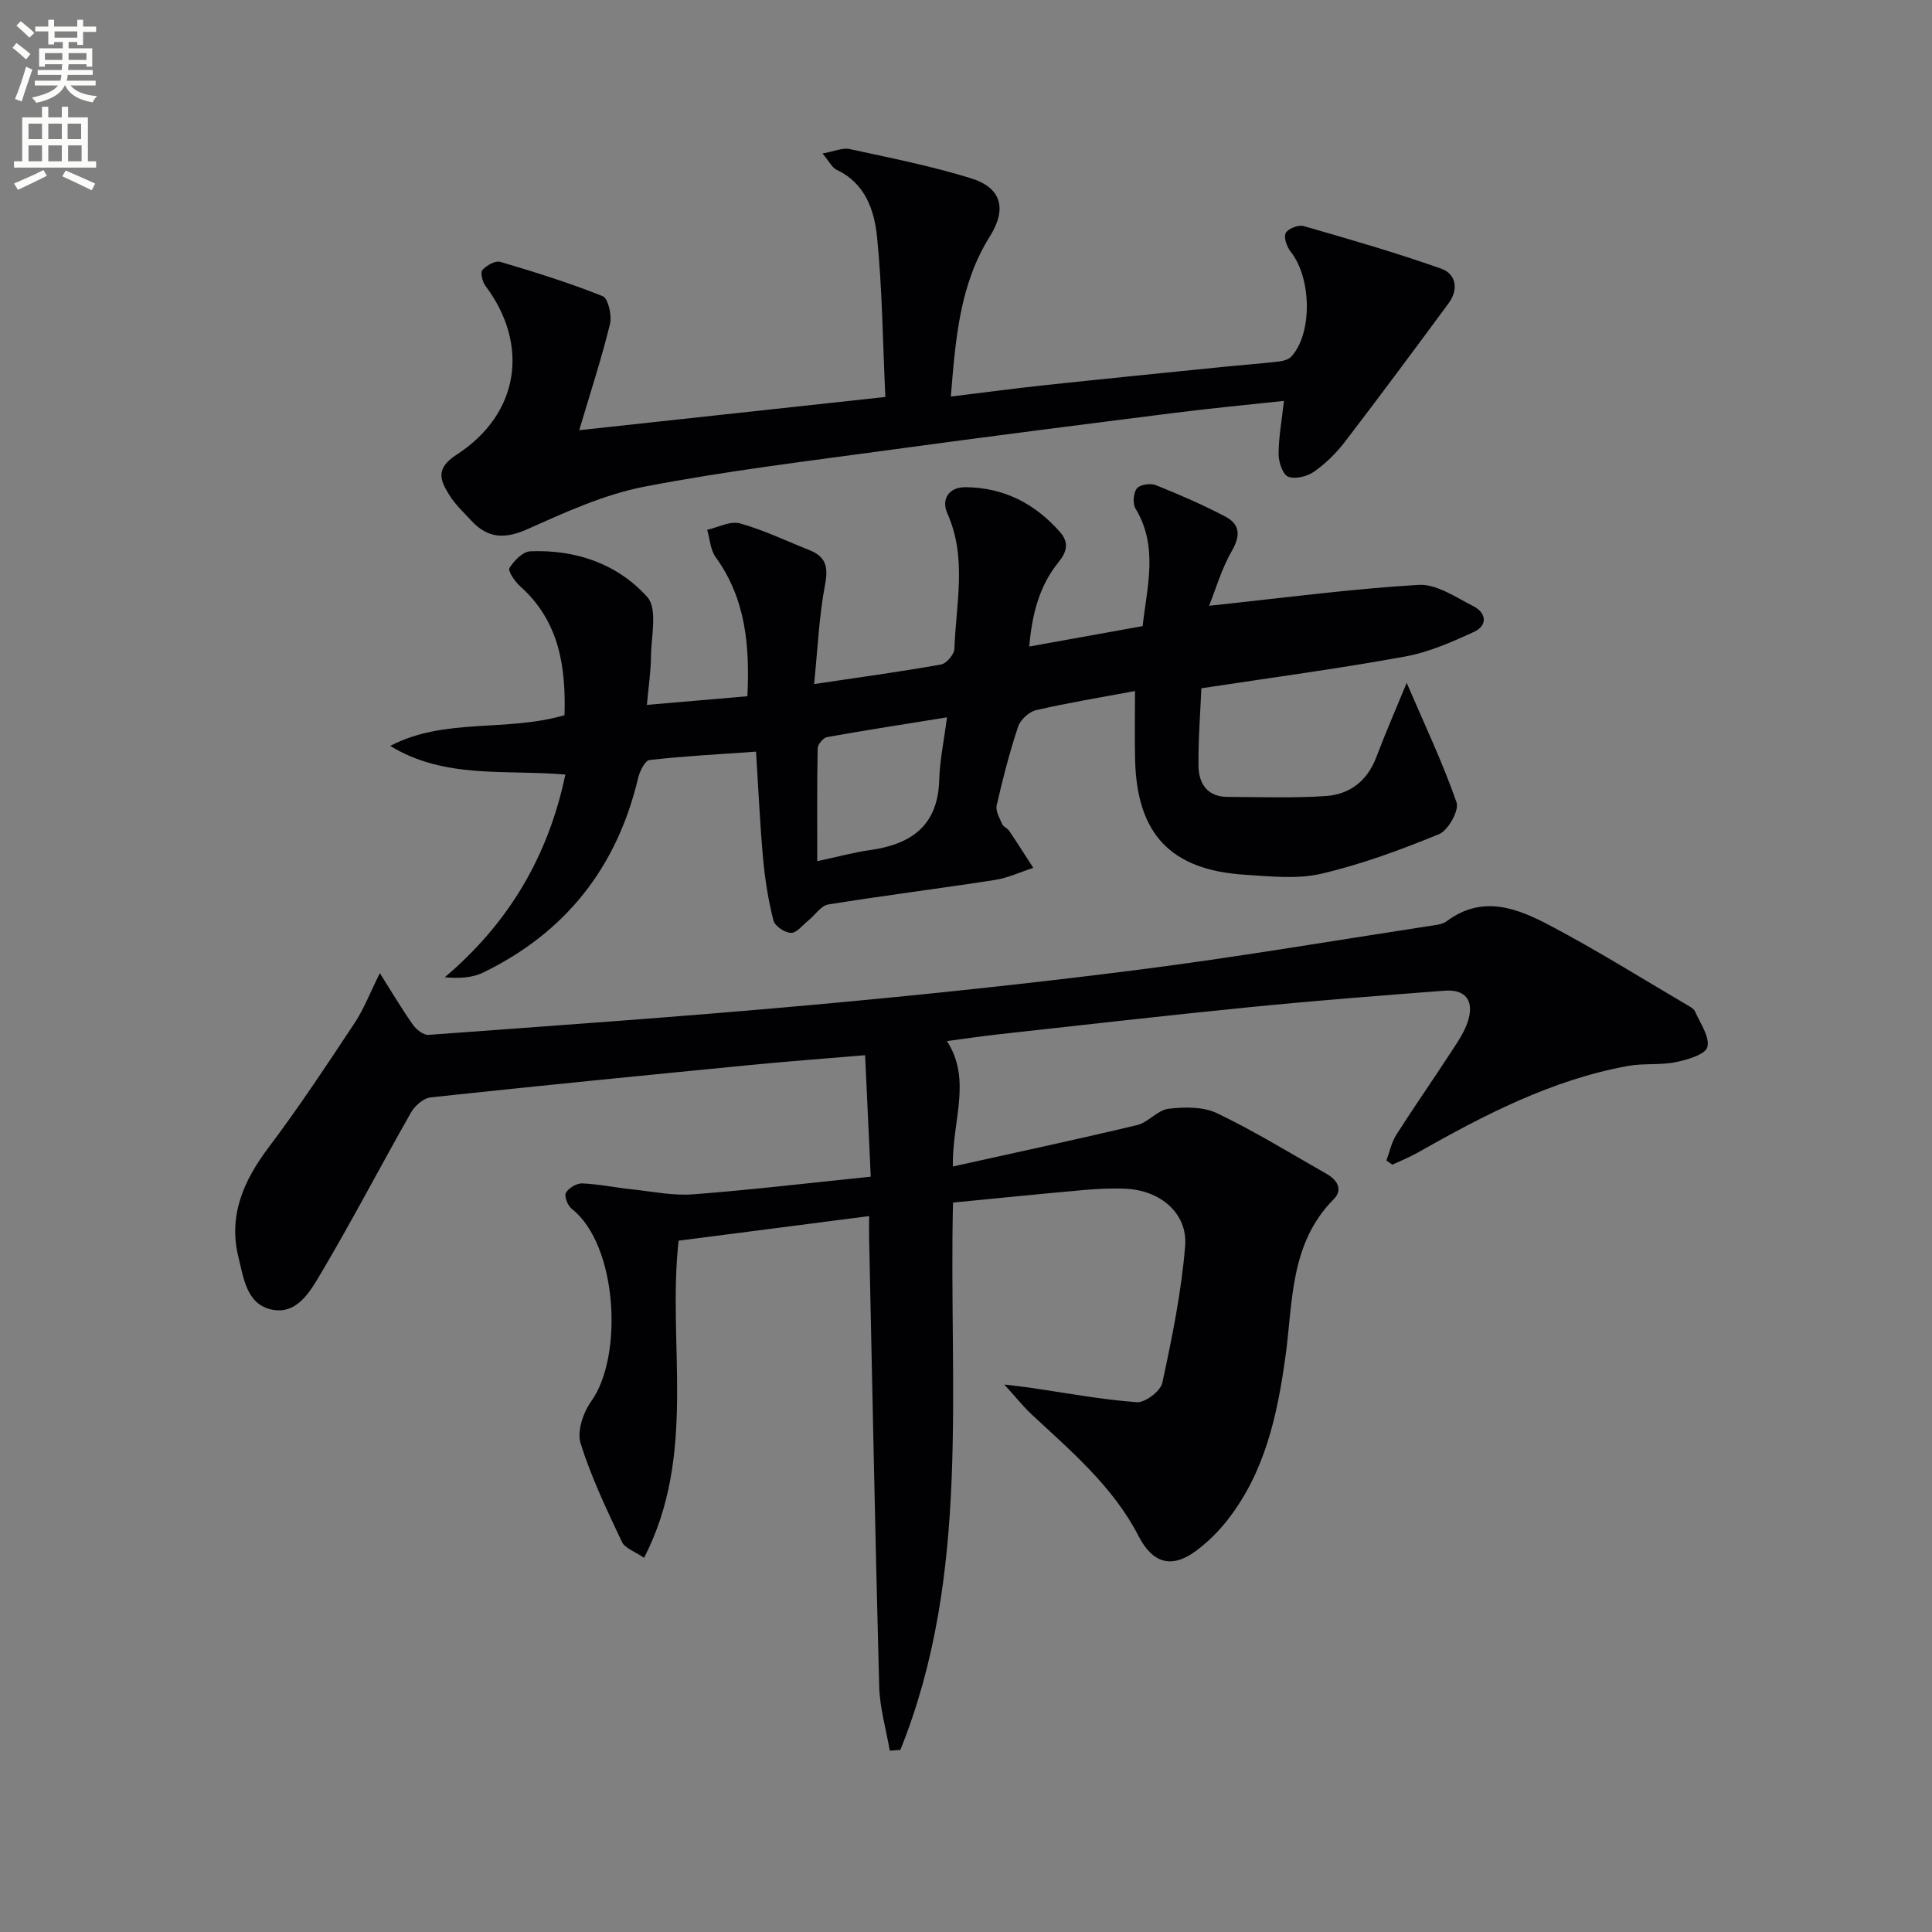
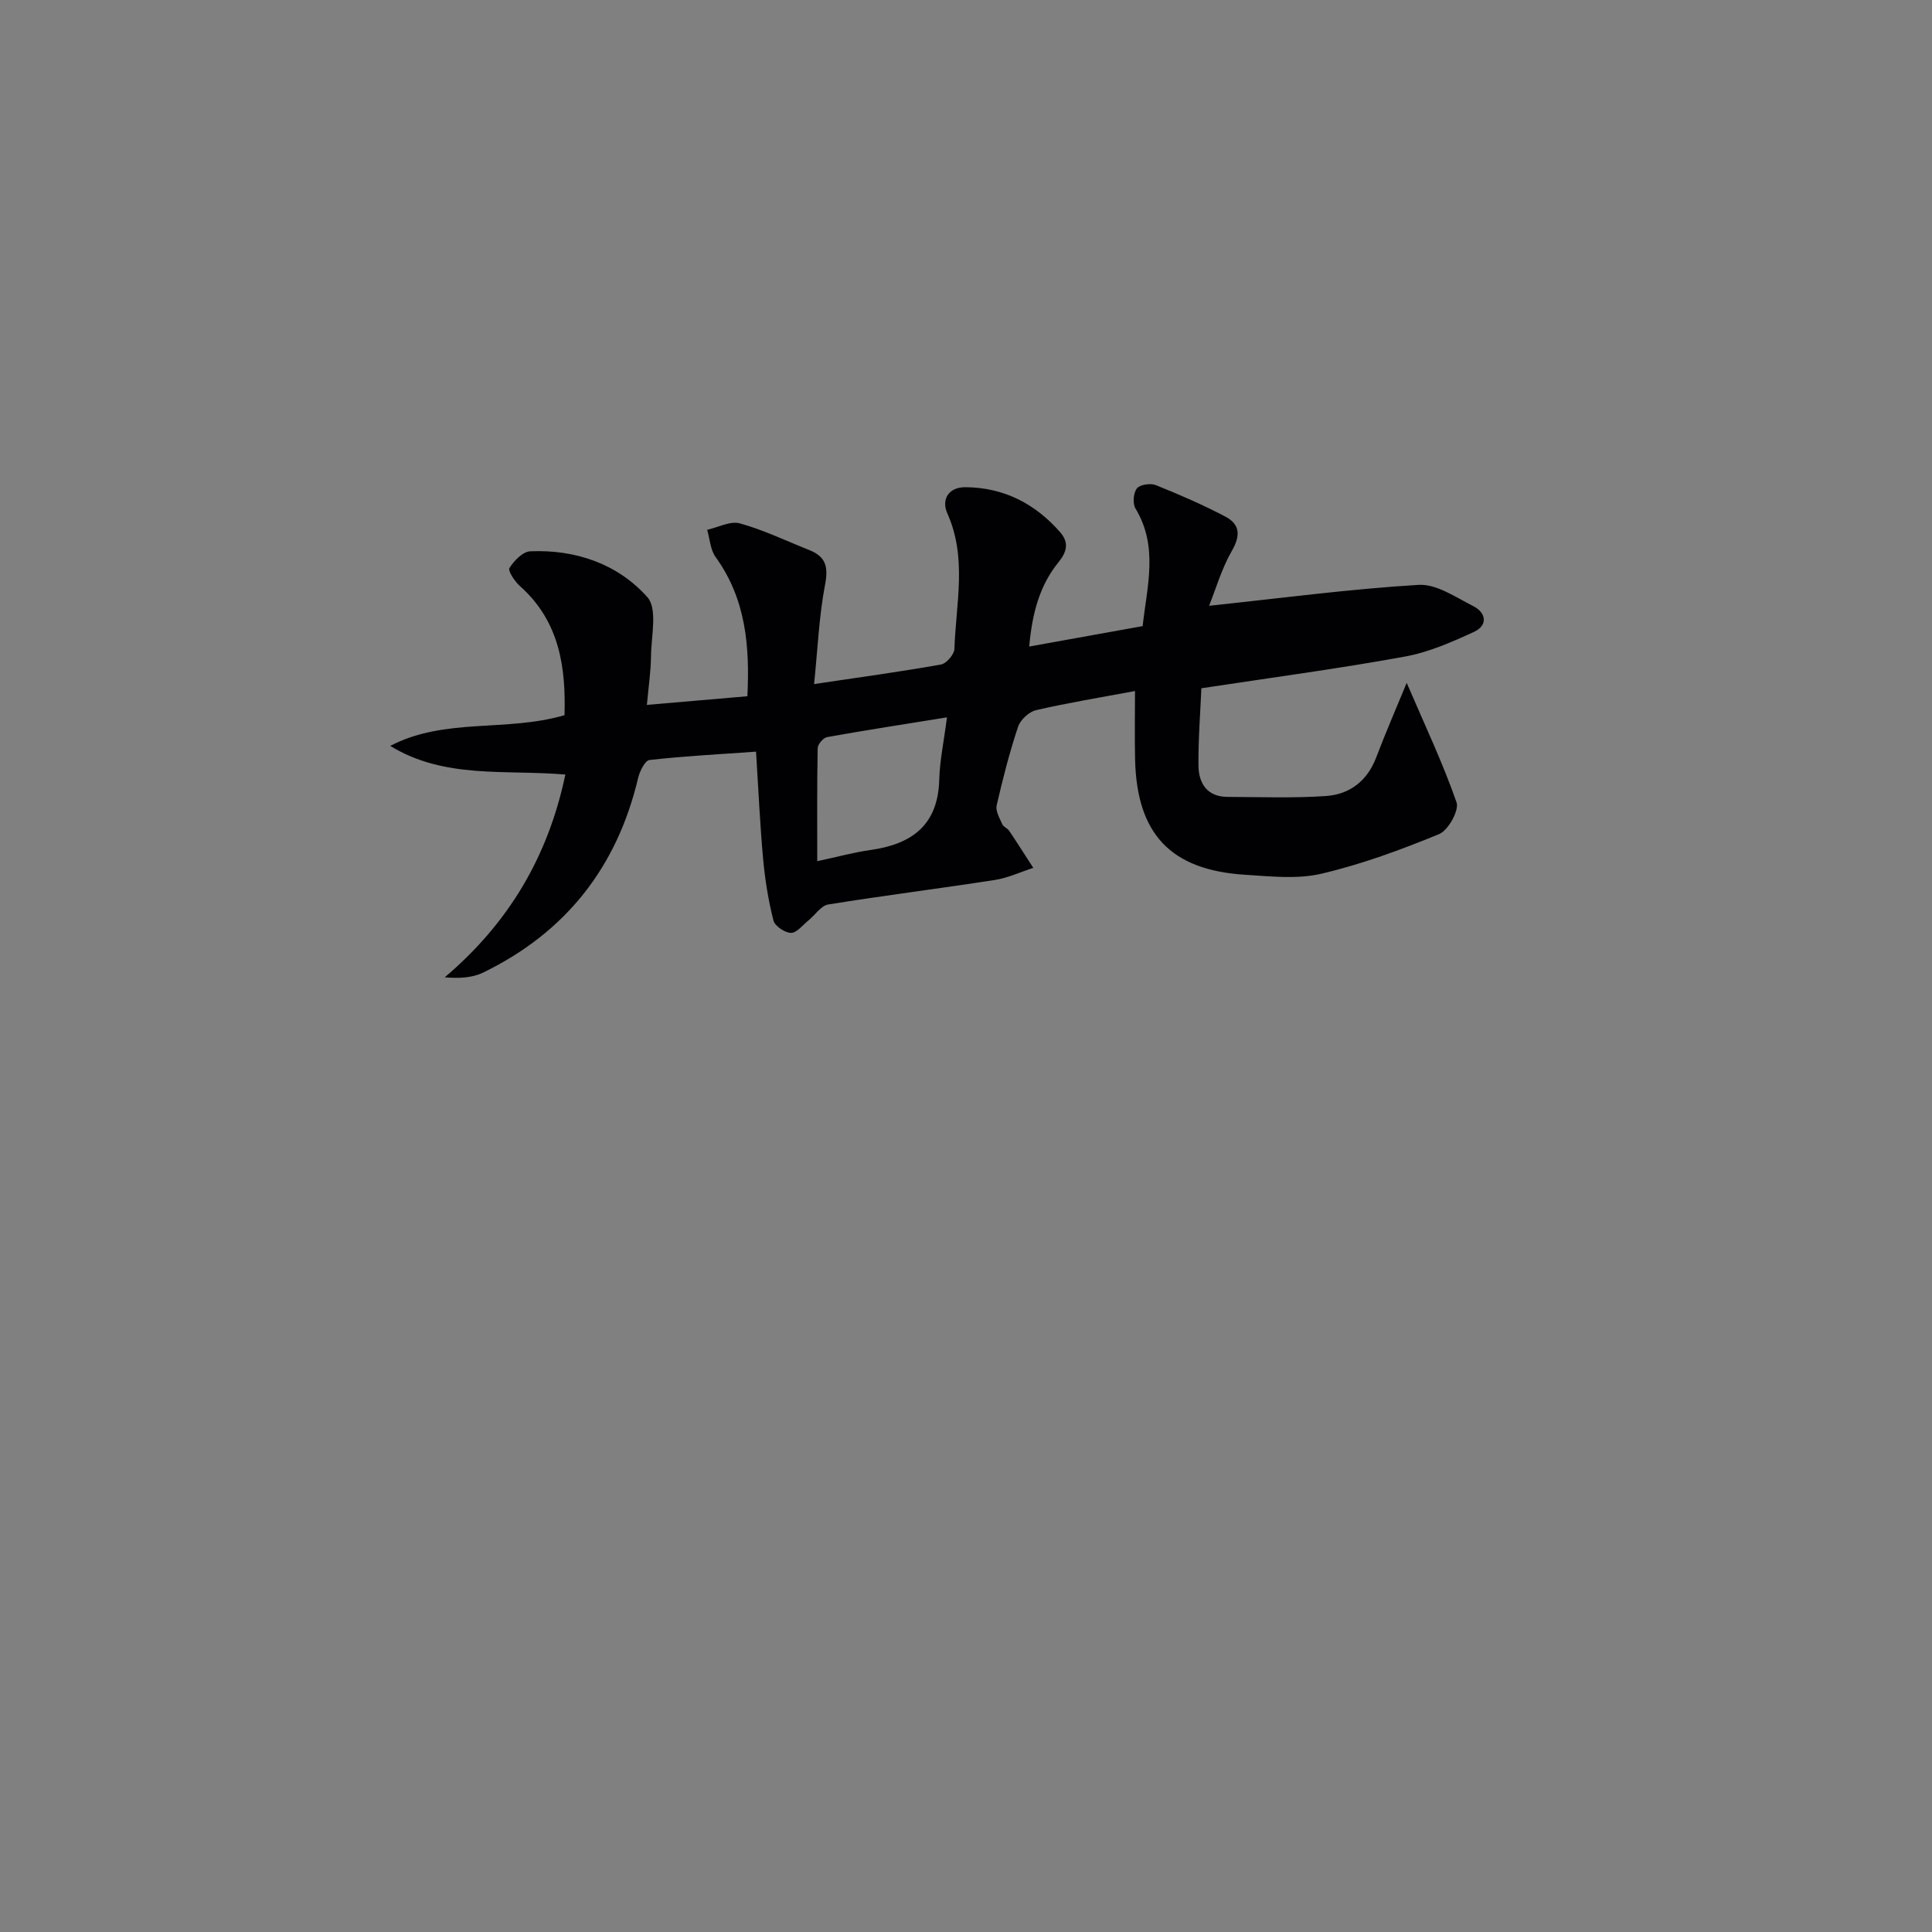
<svg xmlns="http://www.w3.org/2000/svg" enable-background="new 0 0 400 400" viewBox="0 0 400 400">
  <rect x="0" y="0" width="400" height="400" fill="#808080" stroke="none" />
-   <path d="m2.6 9.9.8-1c.9.7 1.9 1.4 2.9 2.3l-.9 1.1c-1.1-1-2-1.8-2.8-2.4zm.5 10.6c.9-2.1 1.6-4.3 2.3-6.7.4.2.8.4 1.3.6-.7 2.1-1.5 4.3-2.2 6.6zm.3-15.2.9-.9c1 .8 2 1.6 2.8 2.4l-1 1c-.9-.9-1.8-1.7-2.7-2.5zm12.6-1.2h1.2v1.4h2.7v1.1h-2.7v2.7h-1.2v-.6h-1.8v1.3h4.9v3.8h-1.2v-.5h-3.7c0 .4-.1.9-.1 1.2h5.1v1h-5.2c0 .5-.1.9-.2 1.2h6v1h-5.2c1.1 1.3 2.9 2 5.5 2.2-.4.4-.7.8-.9 1.3-2.9-.5-4.8-1.6-5.7-3.5h-.1c-.8 1.7-2.7 2.9-5.9 3.6-.2-.4-.6-.8-.9-1.1 2.8-.6 4.6-1.4 5.4-2.5h-4.8v-1h5.3c.1-.3.2-.7.2-1.2h-4.9v-1h5c0-.4 0-.8.1-1.2h-3.6v.5h-1.2v-3.8h4.9v-1.3h-1.8v.5h-1.2v-2.7h-2.7v-1h2.7v-1.4h1.2v1.4h4.8zm-6.7 8.3h3.6c0-.4 0-.9 0-1.4h-3.6zm1.9-4.6h4.8v-1.3h-4.7v1.3zm6.7 3.2h-3.7v1.4h3.7z" fill="#fbfcfa" />
-   <path d="m8.7 22.1h1.3v2.2h2.8v-2.2h1.3v2.2h4.1v9.1h1.7v1.3h-17v-1.3h1.7v-9.1h4.1zm.3 13.1.7 1.2c-1.8.9-3.8 1.9-6 2.9-.2-.4-.5-.8-.8-1.3 2.3-1 4.4-1.9 6.1-2.8zm-3.1-6.4h2.8v-3.2h-2.8zm0 4.6h2.8v-3.3h-2.8zm4.1-4.6h2.8v-3.2h-2.8zm0 4.6h2.8v-3.3h-2.8zm3.6 1.9c2.1.9 4.1 1.8 6.1 2.7l-.7 1.4c-2.2-1.1-4.2-2-6.1-2.9zm3.2-9.7h-2.8v3.2h2.8zm-2.7 7.8h2.8v-3.3h-2.8z" fill="#fbfcfa" />
  <g fill="#010104">
-     <path d="m207.93 286.65c2.8.34 4.07.47 5.33.66 7.36 1.07 14.7 2.45 22.1 3 1.73.13 4.92-2.3 5.29-4.02 2.01-9.35 3.95-18.8 4.72-28.31.54-6.76-5.08-11.5-12.22-11.86-2.98-.15-6 .01-8.98.28-8.9.79-17.79 1.7-26.86 2.58-.92 38.4 3.78 76.9-10.9 113.32-.73.05-1.46.1-2.19.15-.76-4.41-2.07-8.81-2.19-13.24-.83-30.95-1.42-61.91-2.09-92.86-.02-1.15 0-2.31 0-4.57-13.23 1.71-26.09 3.37-39.44 5.09-2.4 21.3 3.94 44.11-7.15 65.66-1.85-1.28-3.95-1.95-4.59-3.3-3.15-6.68-6.37-13.4-8.56-20.42-.77-2.47.54-6.36 2.2-8.67 6.69-9.32 5.48-32.43-4.04-39.88-.83-.65-1.59-2.62-1.2-3.3.58-1.01 2.24-2 3.4-1.95 3.46.15 6.9.88 10.36 1.24 4.2.45 8.45 1.34 12.61 1.02 11.91-.91 23.78-2.32 36.75-3.65-.39-8.28-.76-16.39-1.17-25.15-8.27.7-15.66 1.24-23.03 1.96-22.31 2.18-44.63 4.37-66.92 6.77-1.48.16-3.27 1.74-4.07 3.14-6.32 11.11-12.22 22.46-18.74 33.45-2.17 3.66-4.93 8.54-10.25 7.31-5.08-1.17-5.69-6.62-6.73-10.8-2.13-8.57 1.02-15.81 6.21-22.69 6.3-8.35 12.07-17.11 17.86-25.84 1.89-2.85 3.13-6.13 5.2-10.29 2.62 4.14 4.6 7.5 6.85 10.68.71 1 2.18 2.17 3.22 2.1 26.52-1.95 53.05-3.8 79.53-6.21 22.51-2.04 45-4.41 67.42-7.27 20.08-2.56 40.05-5.96 60.06-9.03 1.31-.2 2.84-.3 3.83-1.04 7.49-5.58 14.75-2.59 21.54 1 9.65 5.1 18.92 10.91 28.34 16.44.57.33 1.28.72 1.51 1.26 1.06 2.45 3.09 5.25 2.55 7.37-.38 1.53-4.15 2.64-6.57 3.13-3.23.65-6.67.19-9.91.79-15.79 2.88-29.79 10.18-43.57 17.98-1.65.94-3.44 1.64-5.16 2.45-.41-.29-.83-.58-1.24-.86.67-1.79 1.05-3.76 2.06-5.34 3.66-5.75 7.57-11.34 11.29-17.06 1.34-2.06 2.82-4.17 3.54-6.47 1.33-4.23-.52-6.61-4.81-6.29-13.43 1.02-26.85 2.07-40.25 3.4-17.35 1.72-34.68 3.71-52.01 5.62-3.45.38-6.88.89-10.81 1.41 5.23 8.1 1.05 16.46 1.23 25.97 13.06-2.9 25.63-5.58 38.13-8.57 2.32-.55 4.24-3.11 6.51-3.38 3.31-.4 7.2-.45 10.08.93 7.77 3.73 15.15 8.27 22.66 12.55 2.17 1.23 3.48 3.23 1.44 5.28-9.09 9.16-8.39 21.22-9.97 32.61-1.68 12.13-4.26 23.95-12.06 33.86-1.83 2.33-4.02 4.49-6.39 6.26-5.11 3.81-9.04 2.62-11.95-3.02-5.31-10.31-14.04-17.64-22.32-25.36-1.64-1.56-3.03-3.32-5.48-6.02z" />
    <path d="m248.73 142.5c-.2 4.83-.65 10.43-.6 16.02.04 3.67 1.79 6.46 6.04 6.47 6.78.02 13.57.28 20.32-.18 4.94-.33 8.59-3.11 10.45-8.02 1.91-5.04 4.07-9.99 6.3-15.41 3.74 8.71 7.48 16.57 10.32 24.74.58 1.66-1.72 5.79-3.6 6.57-7.92 3.26-16.05 6.25-24.37 8.2-5.02 1.18-10.54.55-15.8.22-15.38-.96-22.42-8.41-22.78-23.82-.11-4.64-.02-9.28-.02-14.22-7.16 1.34-13.87 2.43-20.48 3.96-1.47.34-3.25 1.99-3.73 3.43-1.77 5.33-3.18 10.8-4.43 16.28-.27 1.17.62 2.66 1.16 3.91.24.55 1.07.82 1.43 1.36 1.7 2.53 3.33 5.11 4.99 7.67-2.65.86-5.25 2.09-7.96 2.51-11.48 1.78-23.01 3.22-34.48 5.07-1.51.24-2.73 2.19-4.12 3.31-1.18.95-2.42 2.59-3.6 2.57-1.28-.02-3.35-1.41-3.64-2.57-1.05-4.14-1.74-8.42-2.13-12.69-.65-7.09-.96-14.21-1.47-22.26-7.63.54-14.86.92-22.05 1.73-.93.1-2.03 2.31-2.36 3.71-4.37 18.5-15.01 32-32.09 40.3-2.25 1.09-4.97 1.24-7.95.98 13.3-11.28 21.43-25.08 24.97-41.98-12.4-1.06-25 .97-36.26-5.93 11.33-5.91 23.99-2.82 36.09-6.36.27-9.77-.94-19.34-9.22-26.72-1.08-.96-2.55-3.15-2.18-3.75.94-1.52 2.77-3.4 4.32-3.46 9.39-.39 18.08 2.6 24.23 9.49 2.15 2.41.79 8.1.75 12.29-.03 3.1-.5 6.19-.85 10.02 7.21-.62 13.72-1.18 20.81-1.79.49-10.25-.25-20.05-6.57-28.8-1.1-1.52-1.2-3.76-1.76-5.66 2.28-.5 4.8-1.89 6.78-1.33 4.93 1.37 9.6 3.63 14.38 5.53 3.36 1.34 3.97 3.41 3.26 7.1-1.26 6.57-1.53 13.33-2.28 20.64 9.6-1.43 17.97-2.57 26.27-4.05 1.12-.2 2.74-2.08 2.78-3.23.31-9.37 2.67-18.82-1.46-28.05-1.28-2.86.2-5.45 3.76-5.43 7.93.06 14.43 3.4 19.61 9.34 1.86 2.14 1.37 4.06-.35 6.18-4 4.92-5.48 10.77-6.07 17.47 8.05-1.45 15.63-2.82 23.48-4.23.92-8.3 3.3-16.45-1.48-24.35-.62-1.03-.44-3.25.3-4.17.63-.8 2.82-1.11 3.93-.66 4.88 1.95 9.72 4.06 14.37 6.5 3.03 1.59 3.19 3.91 1.36 7.09-2.13 3.7-3.34 7.94-4.72 11.38 15.11-1.6 29.21-3.48 43.37-4.33 3.69-.22 7.7 2.56 11.34 4.41 2.68 1.36 3.04 3.98.14 5.32-4.58 2.11-9.37 4.22-14.28 5.11-13.51 2.47-27.15 4.29-42.17 6.57zm-52.67 6.02c-8.85 1.43-16.85 2.66-24.82 4.09-.79.14-1.94 1.5-1.95 2.31-.15 7.58-.09 15.16-.09 23.38 4.23-.9 7.57-1.83 10.99-2.31 8.57-1.2 14.02-5.13 14.27-14.56.11-3.94.95-7.86 1.6-12.91z" />
-     <path d="m119.92 89.07c21.17-2.3 41.88-4.55 63.38-6.88-.54-11.64-.64-22.45-1.72-33.16-.56-5.53-2.45-11.11-8.39-13.89-.91-.43-1.46-1.64-2.9-3.36 2.42-.43 4.14-1.24 5.61-.92 8.41 1.82 16.89 3.5 25.09 6.04 6.39 1.97 7.53 6.33 3.94 12.06-6.24 9.96-7.08 21.11-8.07 33.14 6.94-.84 13.13-1.68 19.33-2.34 12.38-1.32 24.76-2.56 37.14-3.81 3.8-.38 7.61-.66 11.4-1.1.92-.11 2.05-.4 2.63-1.03 4.41-4.83 4.18-16.28-.13-21.69-.8-1.01-1.5-2.96-1.04-3.87.46-.92 2.62-1.76 3.7-1.46 9.56 2.75 19.13 5.51 28.51 8.83 3.06 1.08 3.63 4.28 1.54 7.13-7.09 9.6-14.19 19.19-21.45 28.66-1.8 2.35-4 4.53-6.42 6.23-1.42 1-3.91 1.62-5.37 1.04-1.14-.46-1.98-3.03-1.98-4.67 0-3.42.64-6.84 1.11-11.02-7.79.84-15.15 1.53-22.48 2.46-19.59 2.48-39.18 4.96-58.75 7.64-17.1 2.34-34.26 4.39-51.18 7.66-8.35 1.61-16.39 5.3-24.23 8.8-4.67 2.09-8.19 1.92-11.58-1.73-1.58-1.71-3.33-3.34-4.55-5.29-1.91-3.06-3.02-5.5 1.47-8.4 13.03-8.42 15.13-22.79 5.97-34.96-.63-.84-1.09-2.77-.63-3.28.86-.96 2.69-1.99 3.72-1.68 7.15 2.11 14.28 4.33 21.19 7.1 1.14.46 1.94 4 1.51 5.77-1.76 7.18-4.07 14.24-6.37 21.98z" />
  </g>
</svg>